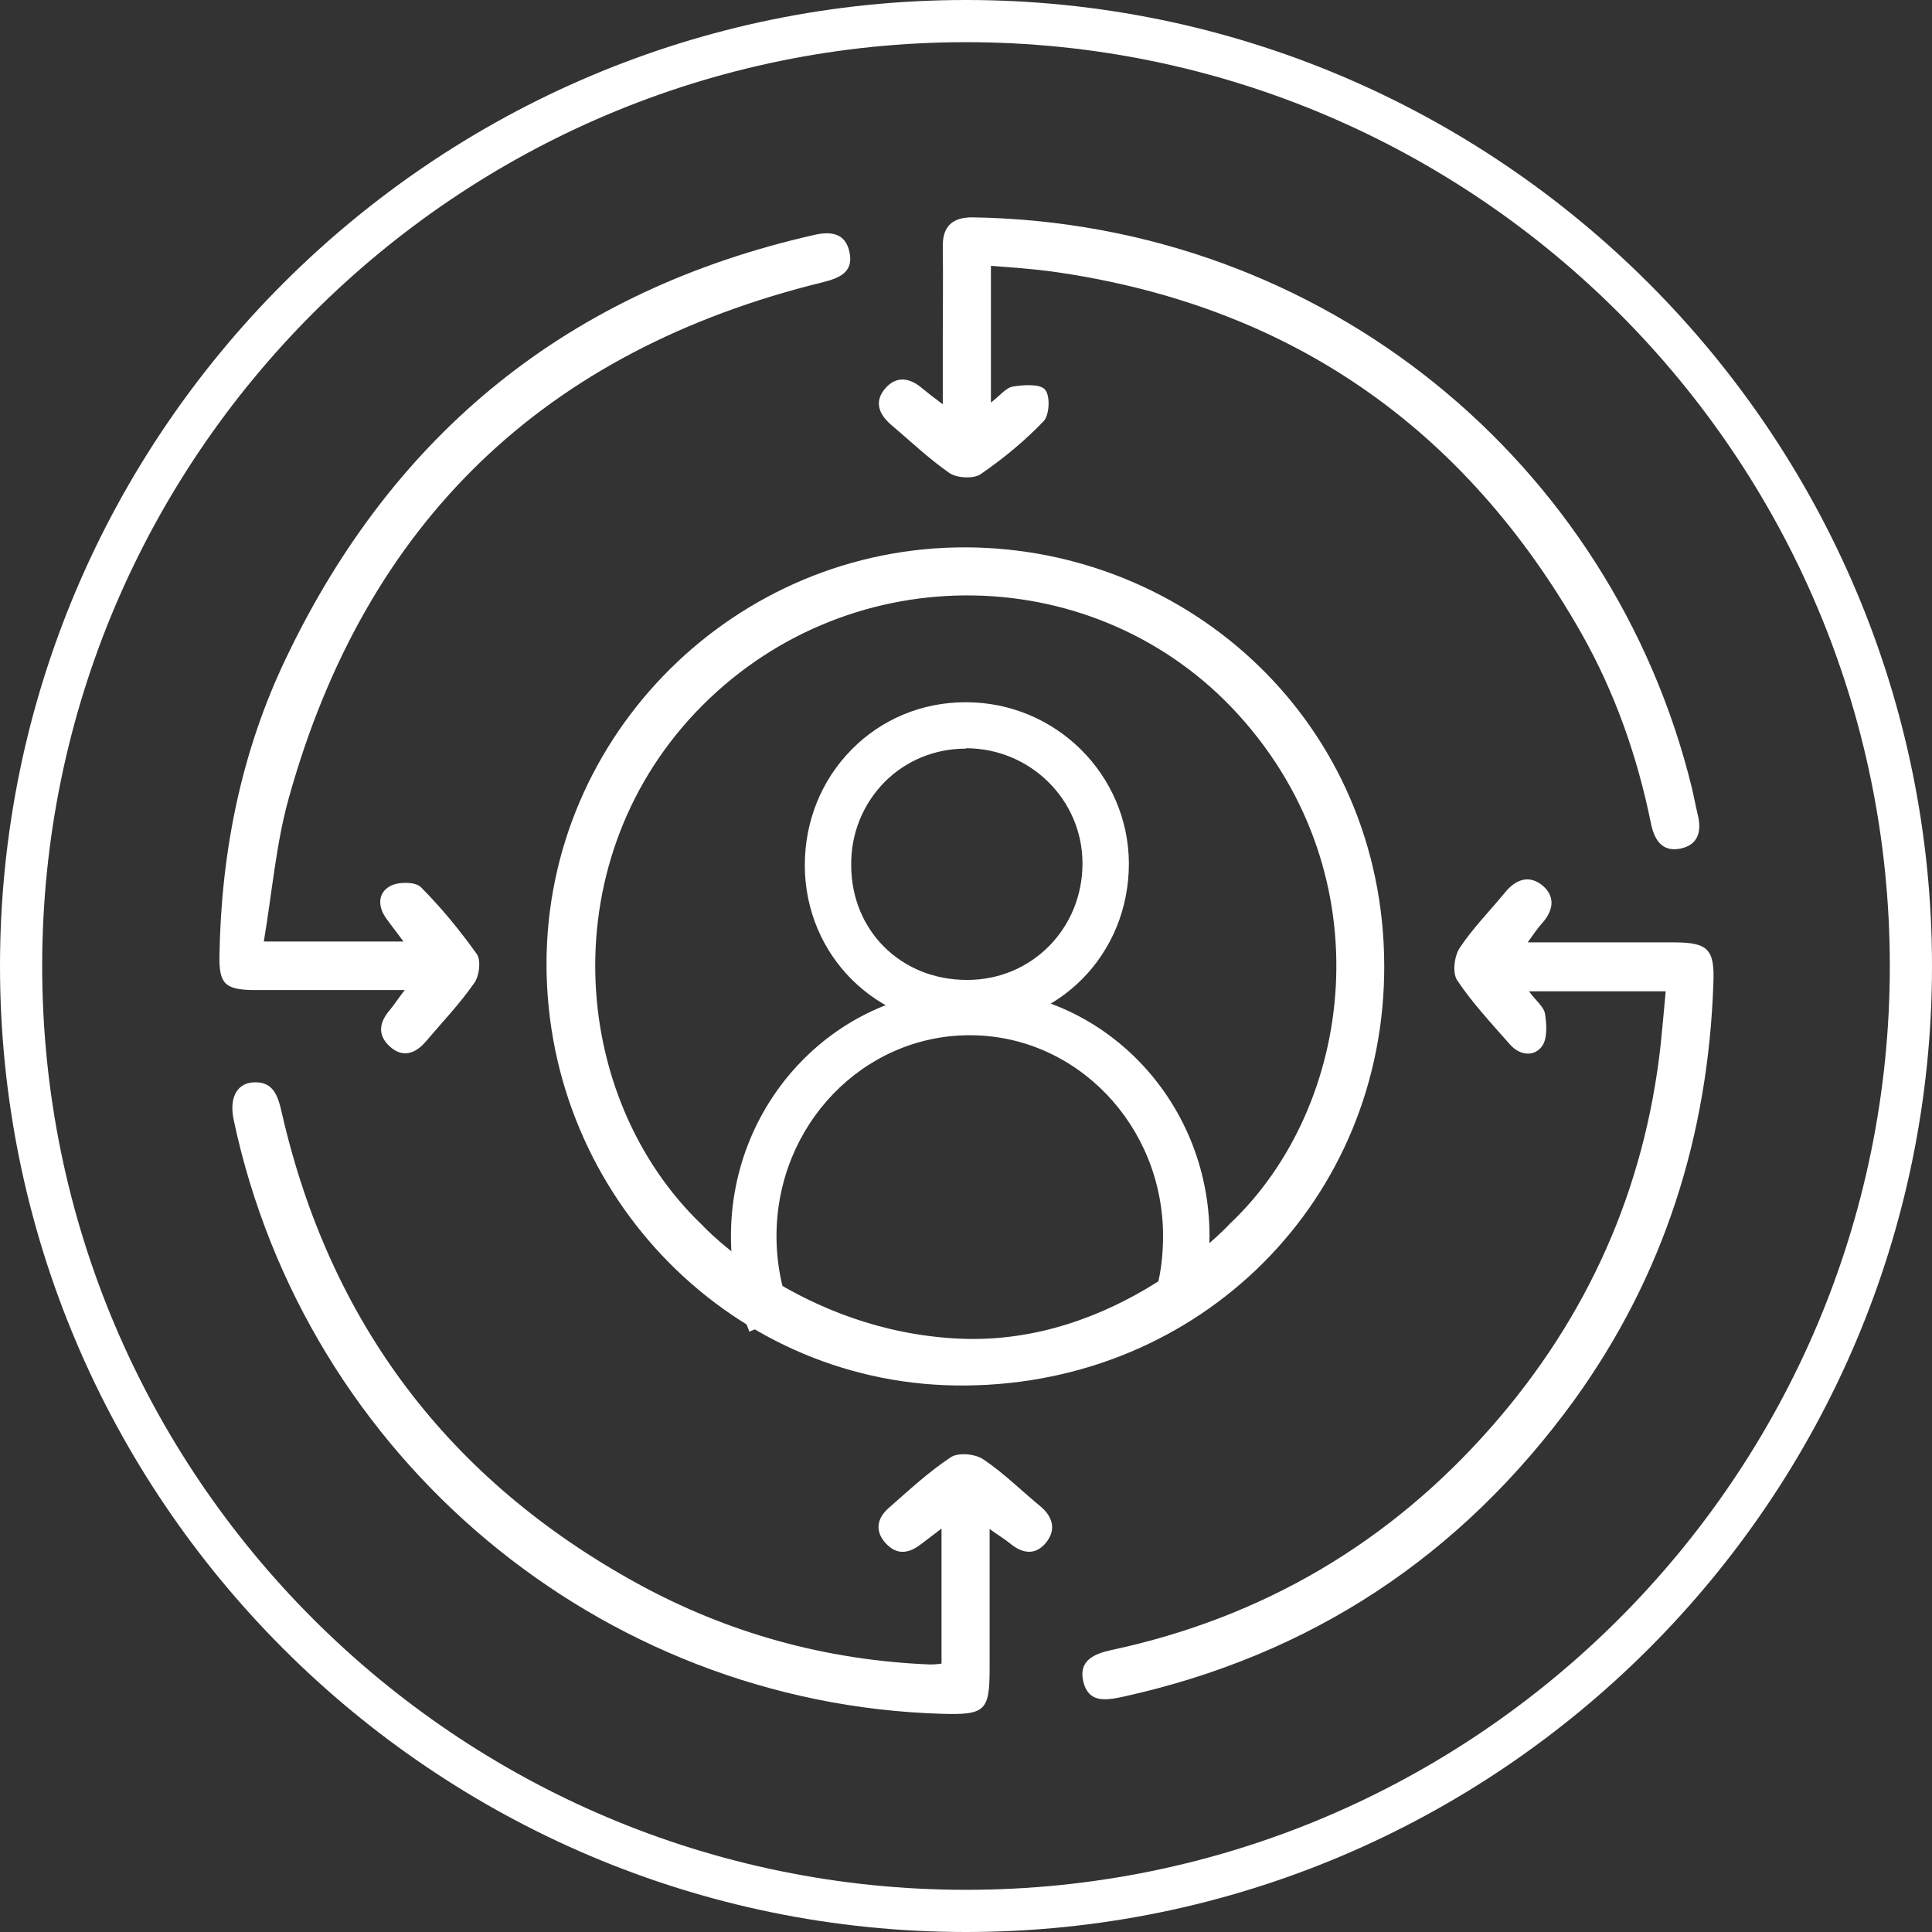
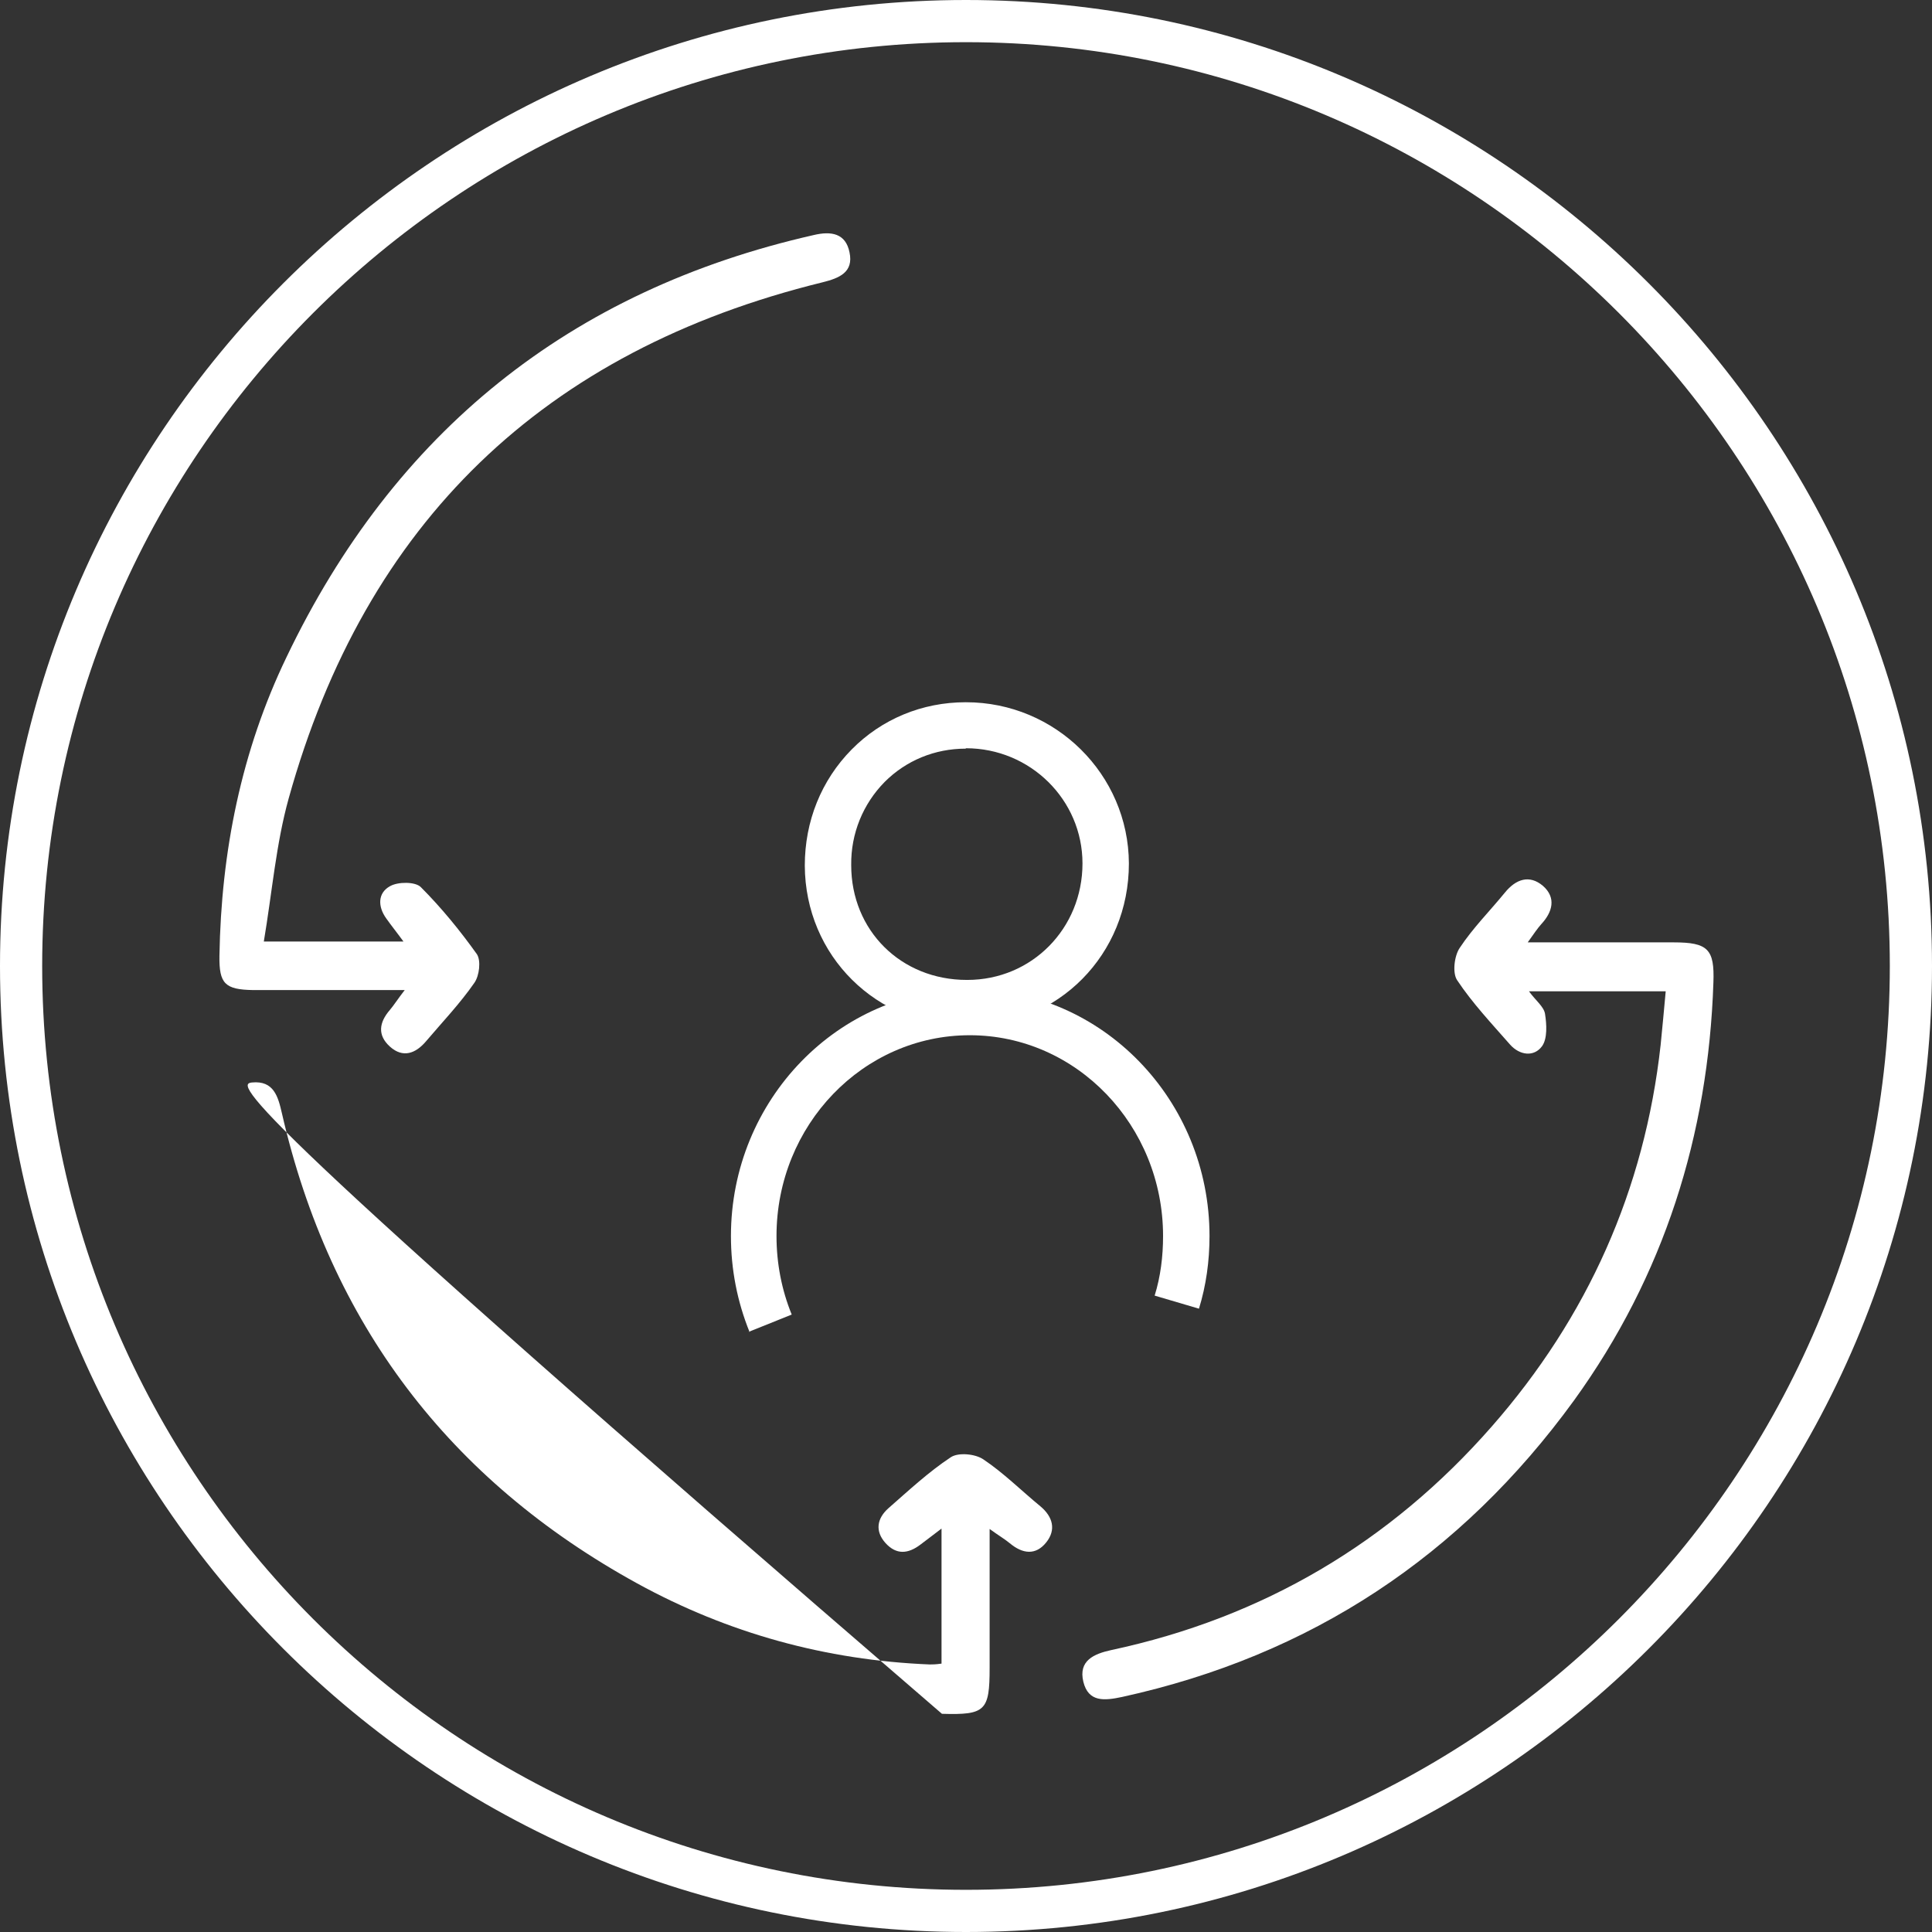
<svg xmlns="http://www.w3.org/2000/svg" width="48" height="48" viewBox="0 0 48 48" fill="none">
  <rect x="0" y="0" width="48" height="48" fill="#333333" stroke="none" />
  <g id="Isolation_Mode" clip-path="url(#clip0_86_17565)">
    <path id="Vector" d="M24 1.048C11.345 1.048 1.048 11.345 1.048 24C1.048 36.655 11.345 46.952 24 46.952C36.655 46.952 46.952 36.655 46.952 24C46.952 11.345 36.655 1.048 24 1.048ZM24 48C10.768 48 0 37.232 0 24C0 10.768 10.768 0 24 0C37.232 0 48 10.768 48 24C48 37.232 37.232 48 24 48Z" fill="white" />
-     <path id="Vector_2" d="M30.553 30.406C33.636 27.502 34.422 21.788 30.773 17.762C27.271 13.903 21.19 13.788 17.457 17.52C13.704 21.274 14.102 27.24 17.447 30.438C17.447 30.438 19.869 33.069 23.822 33.258C27.774 33.447 30.553 30.406 30.553 30.406ZM13.578 23.948C13.578 18.244 18.275 13.578 24 13.599C29.546 13.62 34.37 17.961 34.391 23.979C34.411 29.819 29.829 34.37 24 34.422C18.254 34.485 13.578 29.746 13.578 23.948Z" fill="white" />
    <path id="Vector_3" d="M41.374 24.629H37.987C38.155 24.86 38.354 25.007 38.385 25.185C38.427 25.447 38.448 25.803 38.312 25.992C38.113 26.265 37.756 26.223 37.515 25.95C37.064 25.436 36.582 24.923 36.205 24.357C36.079 24.178 36.131 23.748 36.267 23.549C36.593 23.056 37.012 22.637 37.389 22.176C37.662 21.84 37.998 21.725 38.333 22.008C38.669 22.302 38.574 22.658 38.291 22.962C38.197 23.067 38.113 23.193 37.956 23.413H41.583C42.433 23.413 42.6 23.581 42.569 24.409C42.443 28.204 41.342 31.696 39.109 34.789C36.299 38.658 32.566 41.132 27.88 42.16C27.439 42.254 27.041 42.296 26.915 41.782C26.789 41.258 27.177 41.09 27.607 40.996C31.381 40.189 34.538 38.322 37.064 35.439C39.444 32.724 40.86 29.557 41.258 25.961C41.3 25.531 41.342 25.101 41.384 24.629" fill="white" />
    <path id="Vector_4" d="M6.532 23.392H10.024C9.856 23.161 9.72 22.994 9.594 22.815C9.384 22.522 9.384 22.186 9.688 22.018C9.887 21.903 10.317 21.903 10.454 22.039C10.967 22.553 11.429 23.119 11.848 23.706C11.953 23.864 11.911 24.241 11.785 24.419C11.429 24.933 10.988 25.395 10.579 25.877C10.328 26.17 10.013 26.296 9.688 26.003C9.374 25.72 9.415 25.405 9.688 25.09C9.793 24.965 9.877 24.828 10.055 24.598H7.035C6.784 24.598 6.543 24.598 6.291 24.598C5.588 24.587 5.442 24.44 5.452 23.748C5.494 21.159 5.997 18.653 7.119 16.325C9.793 10.737 14.155 7.214 20.215 5.84C20.655 5.735 21.012 5.798 21.106 6.27C21.211 6.763 20.855 6.91 20.435 7.014C13.515 8.713 9.08 12.98 7.172 19.837C6.857 20.97 6.763 22.155 6.553 23.402" fill="white" />
-     <path id="Vector_5" d="M23.392 41.332V37.977C23.182 38.134 23.025 38.26 22.868 38.375C22.564 38.606 22.27 38.637 21.997 38.333C21.735 38.039 21.788 37.725 22.071 37.473C22.574 37.033 23.067 36.572 23.622 36.205C23.811 36.079 24.231 36.121 24.43 36.257C24.933 36.593 25.373 37.033 25.845 37.421C26.16 37.683 26.244 38.008 25.992 38.322C25.73 38.648 25.405 38.606 25.09 38.343C24.965 38.239 24.818 38.155 24.587 37.987C24.587 39.203 24.587 40.325 24.587 41.437C24.587 42.506 24.482 42.611 23.402 42.579C14.889 42.328 7.591 36.205 5.809 27.838C5.693 27.313 5.861 26.936 6.26 26.894C6.805 26.841 6.91 27.25 7.004 27.659C8.199 32.87 11.156 36.771 15.832 39.34C18.087 40.577 20.519 41.248 23.098 41.353C23.172 41.353 23.245 41.353 23.392 41.332Z" fill="white" />
-     <path id="Vector_6" d="M24.619 6.616V10.002C24.839 9.835 24.986 9.636 25.164 9.604C25.426 9.562 25.835 9.531 25.961 9.678C26.097 9.824 26.076 10.307 25.929 10.464C25.457 10.957 24.923 11.397 24.357 11.785C24.178 11.9 23.78 11.879 23.591 11.754C23.077 11.397 22.616 10.957 22.134 10.548C21.83 10.286 21.714 9.971 21.997 9.646C22.27 9.332 22.605 9.384 22.91 9.646C23.035 9.751 23.172 9.856 23.423 10.044V8.482C23.423 7.696 23.434 6.909 23.423 6.134C23.413 5.609 23.675 5.4 24.157 5.4C32.923 5.536 40.063 11.523 42.034 19.575C42.087 19.796 42.128 20.026 42.181 20.246C42.286 20.666 42.181 21.001 41.74 21.085C41.29 21.169 41.101 20.865 41.017 20.456C40.681 18.799 40.126 17.216 39.297 15.748C36.372 10.59 32 7.56 26.107 6.742C25.636 6.679 25.164 6.647 24.629 6.605" fill="white" />
+     <path id="Vector_5" d="M23.392 41.332V37.977C23.182 38.134 23.025 38.26 22.868 38.375C22.564 38.606 22.27 38.637 21.997 38.333C21.735 38.039 21.788 37.725 22.071 37.473C22.574 37.033 23.067 36.572 23.622 36.205C23.811 36.079 24.231 36.121 24.43 36.257C24.933 36.593 25.373 37.033 25.845 37.421C26.16 37.683 26.244 38.008 25.992 38.322C25.73 38.648 25.405 38.606 25.09 38.343C24.965 38.239 24.818 38.155 24.587 37.987C24.587 39.203 24.587 40.325 24.587 41.437C24.587 42.506 24.482 42.611 23.402 42.579C5.693 27.313 5.861 26.936 6.26 26.894C6.805 26.841 6.91 27.25 7.004 27.659C8.199 32.87 11.156 36.771 15.832 39.34C18.087 40.577 20.519 41.248 23.098 41.353C23.172 41.353 23.245 41.353 23.392 41.332Z" fill="white" />
    <path id="Vector_7" d="M23.99 18.6C23.224 18.6 22.511 18.894 21.977 19.429C21.442 19.974 21.138 20.708 21.148 21.494C21.148 23.119 22.385 24.346 24.021 24.346H24.032C25.636 24.346 26.894 23.067 26.894 21.452C26.894 19.869 25.594 18.59 24 18.59M24.021 25.499C21.777 25.499 20.005 23.748 19.995 21.505C19.995 20.404 20.404 19.387 21.159 18.621C21.903 17.866 22.91 17.447 23.99 17.447H24C26.223 17.447 28.037 19.24 28.047 21.452C28.047 23.717 26.296 25.489 24.042 25.499H24.021Z" fill="white" />
    <path id="Vector_8" d="M18.621 33.09C18.317 32.336 18.16 31.539 18.16 30.71C18.16 27.324 20.834 24.577 24.105 24.577C27.376 24.577 30.05 27.324 30.05 30.71C30.05 31.329 29.966 31.937 29.788 32.514L28.687 32.189C28.834 31.717 28.896 31.214 28.896 30.71C28.896 27.963 26.747 25.72 24.094 25.72C21.442 25.72 19.292 27.953 19.292 30.71C19.292 31.381 19.418 32.042 19.67 32.66L18.6 33.09H18.621Z" fill="white" />
  </g>
  <defs>
    <clipPath id="clip0_86_17565">
      <rect width="48" height="48" fill="white" />
    </clipPath>
  </defs>
</svg>